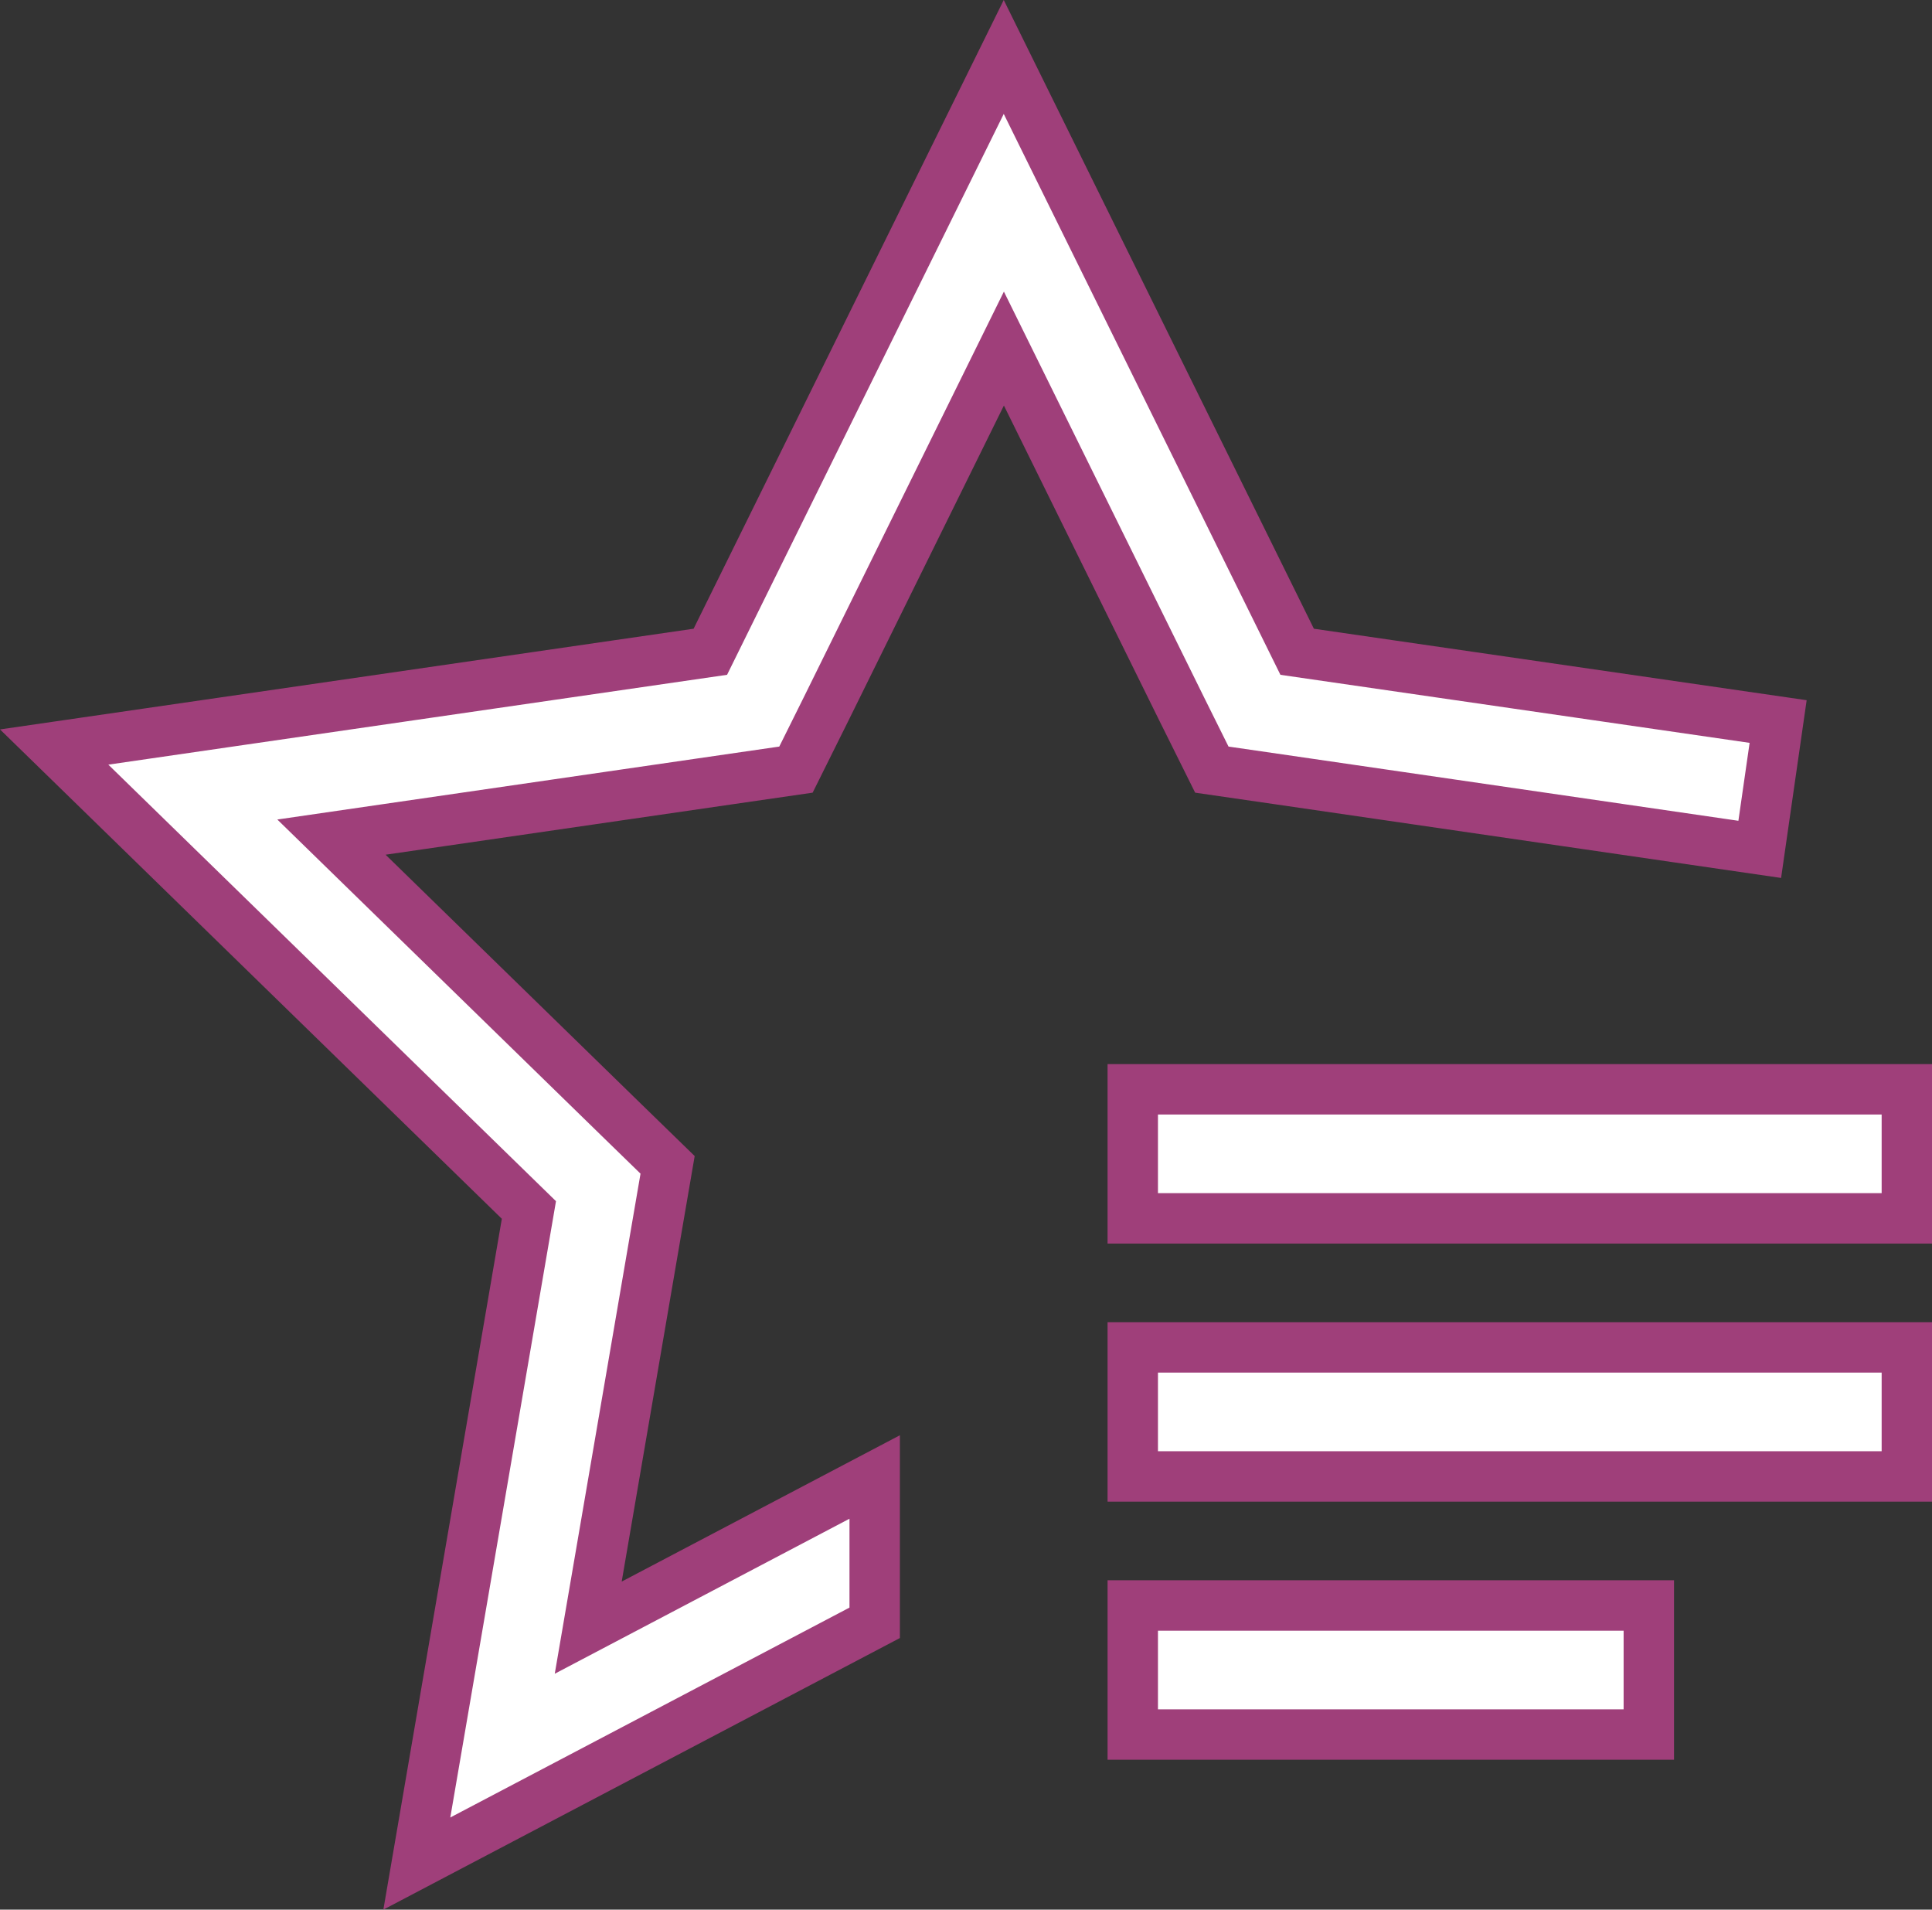
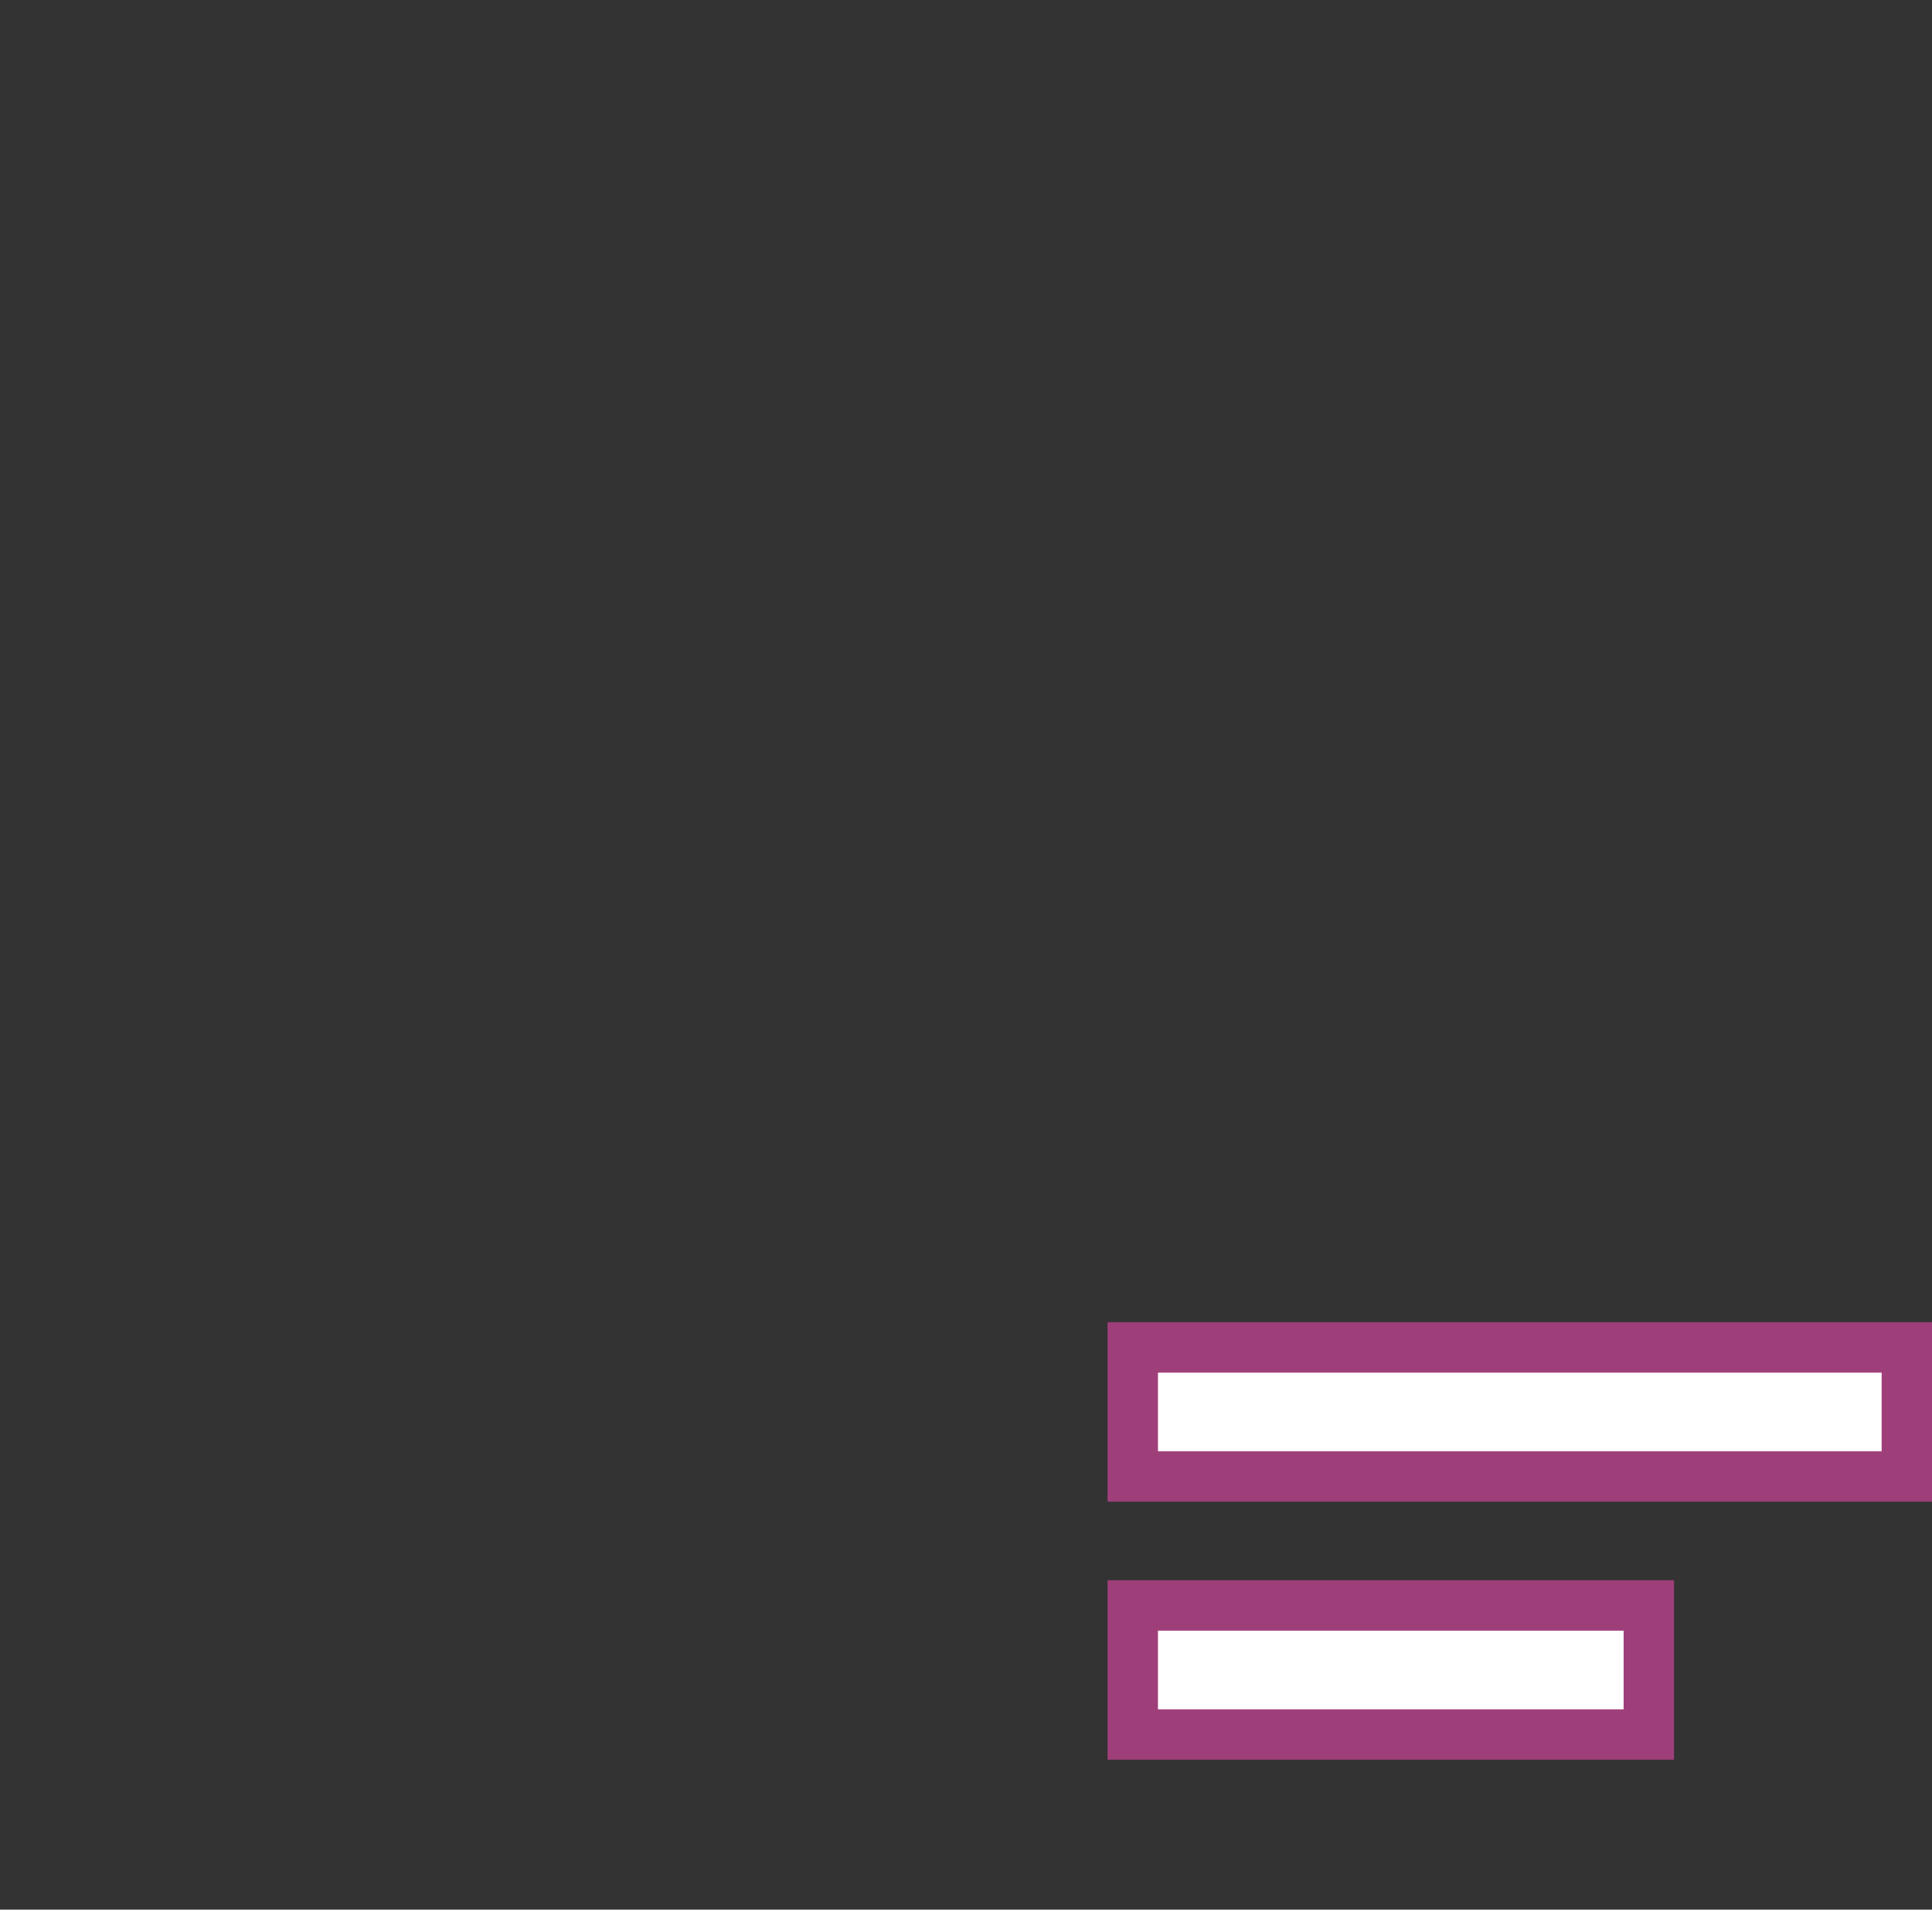
<svg xmlns="http://www.w3.org/2000/svg" width="38.336" height="37.884" viewBox="0 0 38.336 37.884">
  <rect x="0" y="0" width="38.336" height="37.884" fill="#333333" stroke="none" />
  <g id="star-review" transform="translate(-6.605 -10.87)">
    <path id="Path_553" data-name="Path 553" d="M108,156h10.24v2.56H108Z" transform="translate(-78.918 -113.28)" fill="#fff" stroke="#9f3f7a" stroke-width="1" />
    <path id="Path_554" data-name="Path 554" d="M108,132h15.36v2.56H108Z" transform="translate(-78.918 -94.4)" fill="#fff" stroke="#9f3f7a" stroke-width="1" />
-     <path id="Path_555" data-name="Path 555" d="M108,108h15.36v2.56H108Z" transform="translate(-78.918 -75.52)" fill="#fff" stroke="#9f3f7a" stroke-width="1" />
-     <path id="Path_556" data-name="Path 556" d="M32.344,23.8,26.522,12,20.7,23.8,7.68,25.69,17.1,34.874,14.876,47.84l9.085-4.776V40.171L18.277,43.16l1.347-7.854.228-1.327-.964-.938-5.706-5.564,7.886-1.146,1.331-.193.6-1.207,3.526-7.146,3.526,7.146.6,1.207,1.331.193,9.541,1.389.365-2.536Z" transform="translate(0)" fill="#fff" stroke="#9f3f7a" stroke-width="1" />
  </g>
</svg>